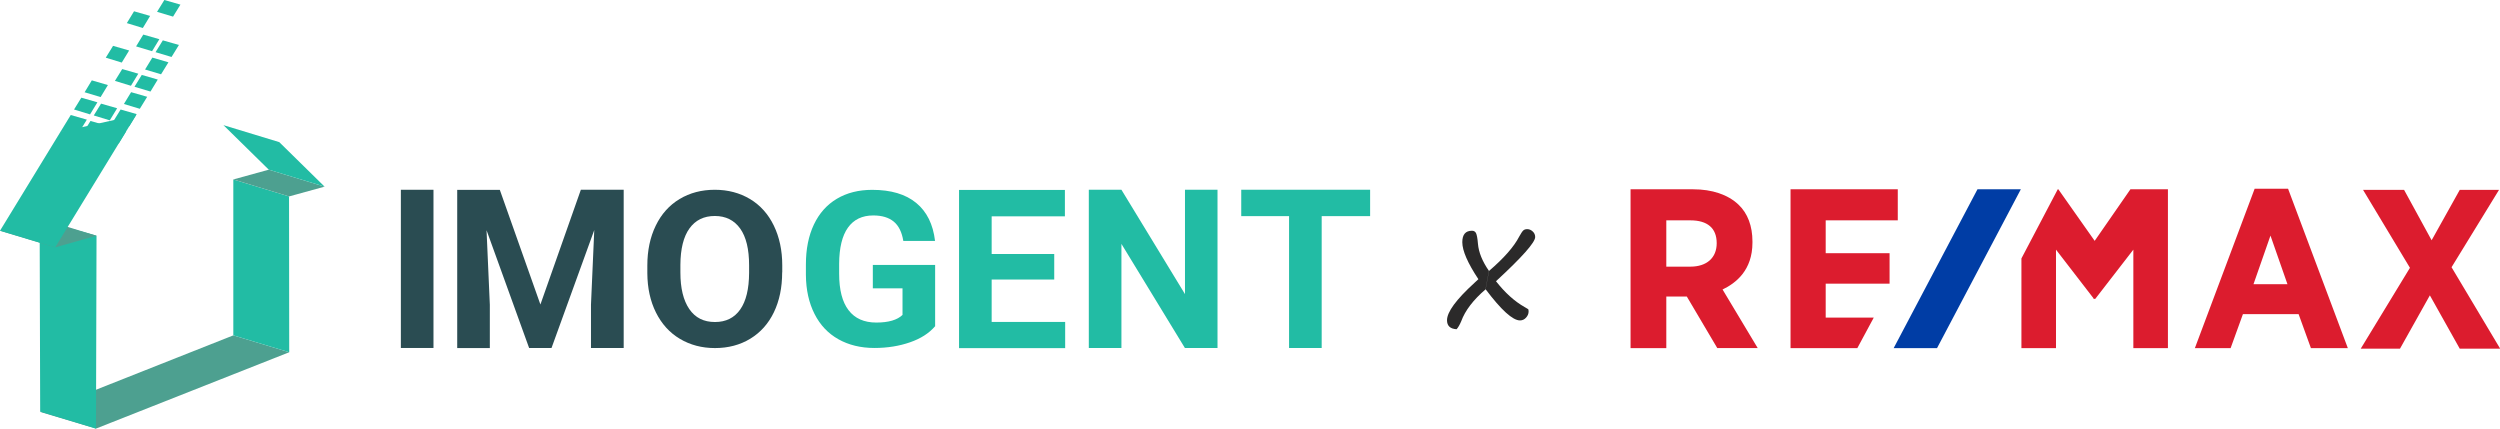
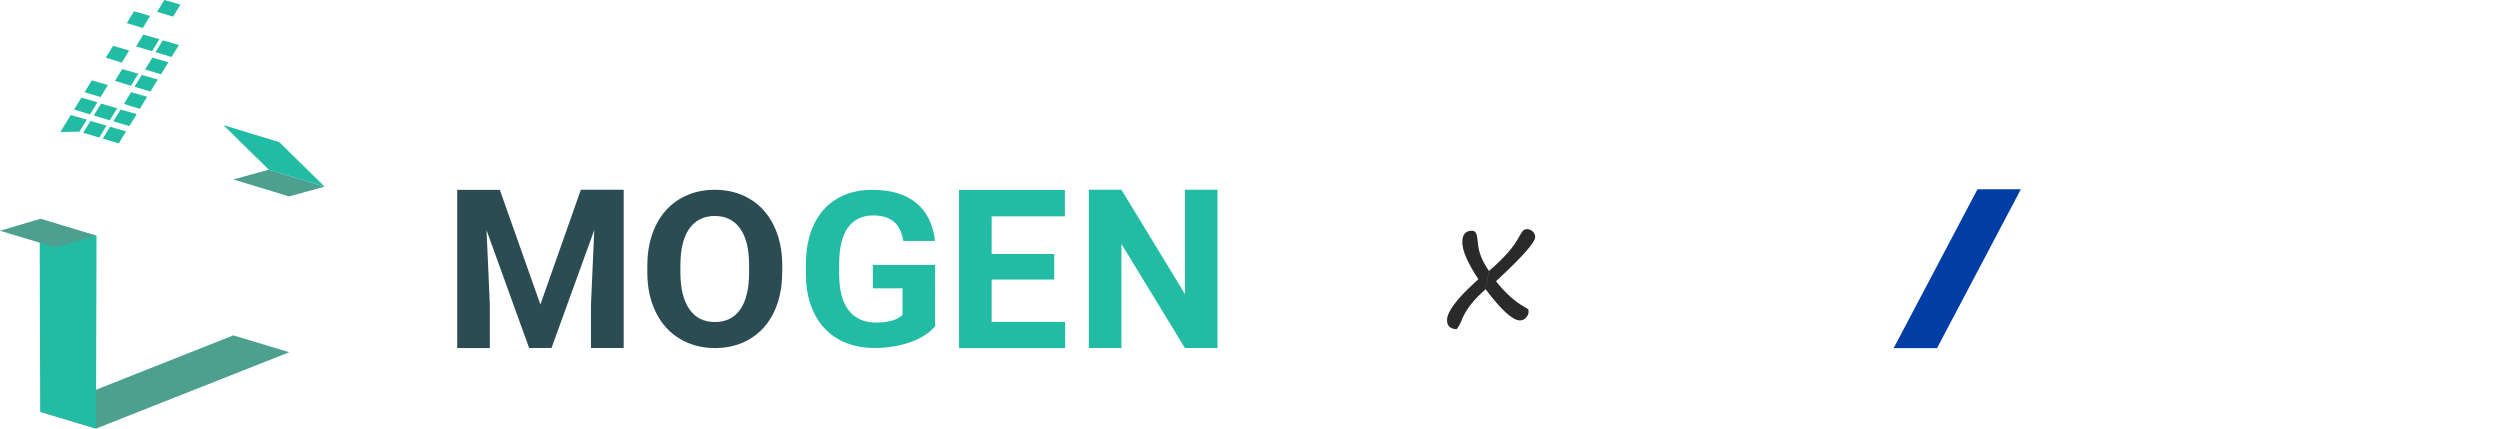
<svg xmlns="http://www.w3.org/2000/svg" id="Layer_1" x="0px" y="0px" viewBox="0 0 2812.7 482.2" style="enable-background:new 0 0 2812.7 482.2;" xml:space="preserve">
  <style type="text/css">	.st0{fill:#DC1C2E;}	.st1{fill:#003DA5;}	.st2{fill:#2A4C52;}	.st3{fill:#22BCA4;}	.st4{fill:#4DA090;}	.st5{fill:#2B2A2A;}</style>
  <g transform="translate(226.83 29.401)">
    <g transform="matrix(6.593 0 0 6.593 1268.8 164.45)">
-       <path class="st0" d="M72.2,12v-0.2c0-2.6-0.8-4.8-2.4-6.3c-1.8-1.7-4.5-2.6-7.7-2.6H51.4V30h6.1v-8.8H61l5.2,8.8h6.9l-6-10   C69.4,18.9,72.2,16.7,72.2,12L72.2,12z M66.1,12.1c0,2.5-1.7,4-4.5,4h-4.1V8.2h4.1C64.5,8.2,66.1,9.5,66.1,12.1z M157.9,2.8   L147.7,30h6.1l2.1-5.8h9.5l2.1,5.8h6.3L163.6,2.8H157.9z M163.5,19.1h-5.8l2.9-8.3L163.5,19.1z M191.5,16.2L199.6,3h-6.7l-4.8,8.6   L183.4,3h-7l8,13.3L176,30.1h6.7l5.1-9.1l5.1,9.1h6.9L191.5,16.2z M84.7,24.8V19h10.9v-5.2H84.7V8.2H97V2.9H78.7V30h11.4l2.8-5.2   L84.7,24.8z M136.7,2.9l-6.1,8.8l-6.2-8.8h-0.1l-6.2,11.8V30h5.9V13.2l6.4,8.3v0.1h0.3l6.5-8.4V30h5.9V2.9L136.7,2.9z" />
      <polygon class="st1" points="110.6,2.9 96.3,30 103.7,30 118,2.9   " />
    </g>
  </g>
-   <path class="st2" d="M487.7,391.5H451v-178h36.7V391.5z" />
  <path class="st2" d="M562.3,213.5L608,342.6l45.5-129.1h48.2v178h-36.8v-48.7l3.7-84l-48.1,132.7h-25.2L547.4,259l3.7,83.9v48.7 h-36.7v-178H562.3z" />
  <path class="st2" d="M880,306.4c0,17.1-3.1,32-9.3,44.9c-6.2,12.9-15.1,22.8-26.6,29.8c-11.5,7-24.8,10.5-39.7,10.5 c-14.8,0-27.9-3.5-39.5-10.4c-11.6-6.9-20.5-16.8-26.9-29.6c-6.4-12.8-9.6-27.6-9.7-44.2v-8.6c0-17.1,3.2-32.1,9.5-45 c6.3-13,15.2-22.9,26.8-29.9c11.5-6.9,24.7-10.4,39.6-10.4c14.8,0,28,3.5,39.6,10.4c11.5,6.9,20.5,16.9,26.8,29.9 c6.3,13,9.5,27.9,9.5,44.9V306.4z M842.8,298.6c0-18.2-3.3-32-10-41.4c-6.7-9.4-16.2-14.2-28.6-14.2c-12.3,0-21.8,4.7-28.5,14 c-6.7,9.3-10.1,23-10.2,41v8.5c0,17.7,3.3,31.4,10,41.2c6.7,9.8,16.3,14.6,28.9,14.6c12.3,0,21.8-4.7,28.4-14.1 c6.6-9.4,9.9-23.1,10-41.1V298.6z" />
  <path class="st3" d="M1051.9,367.2c-6.6,7.7-15.9,13.7-28,17.9c-12.1,4.2-25.4,6.4-40.1,6.4c-15.4,0-28.9-3.3-40.5-9.8 c-11.6-6.5-20.6-16-26.9-28.5c-6.3-12.4-9.6-27.1-9.7-43.9v-11.8c0-17.3,3-32.2,9-44.9c6-12.6,14.6-22.3,25.9-29 c11.3-6.7,24.5-10,39.7-10c21.1,0,37.6,4.9,49.5,14.7c11.9,9.8,19,24,21.2,42.8h-35.7c-1.6-9.9-5.2-17.2-10.8-21.8 c-5.6-4.6-13.3-6.9-23-6.9c-12.5,0-22,4.6-28.5,13.7c-6.5,9.1-9.8,22.7-9.9,40.7v11.1c0,18.2,3.5,31.9,10.6,41.1 c7.1,9.3,17.5,13.9,31.2,13.9c13.8,0,23.6-2.9,29.5-8.6v-29.9h-33.4v-26.3h70.1V367.2z" />
  <path class="st3" d="M1186.1,314.5h-70.4v47.7h82.7v29.5H1079v-178h119.1v29.7h-82.4v42.4h70.4V314.5z" />
  <path class="st3" d="M1369.8,391.5h-36.7l-71.4-117.1v117.1H1225v-178h36.7l71.5,117.4V213.5h36.6V391.5z" />
-   <path class="st3" d="M1541.5,243.2h-54.5v148.3h-36.7V243.2h-53.8v-29.7h145V243.2z" />
  <polygon class="st4" points="325.4,396.3 108,482.2 45.1,463.4 262.5,377.3 " />
  <polyline class="st3" points="108.6,265.2 108,482.2 45.2,463.1 44.6,247.3 " />
-   <polyline class="st3" points="325.2,221 325.4,396.3 262.5,377.3 262.5,201.9 " />
  <polygon class="st4" points="365.2,210 325.2,221 262.5,201.9 302.4,190.9 " />
  <polyline class="st3" points="251.4,140.8 302.4,190.9 365.2,210 314.2,159.9 " />
  <polygon class="st4" points="108.6,265.2 62.1,278.3 0,259.6 45.7,246.1 " />
-   <polyline class="st3" points="153.1,129.5 152,131.3 62.1,278.3 0,259.6 67.9,148.5 " />
  <polygon class="st3" points="89.4,148.1 67.9,148.5 79.6,129.4 97.7,134.6 " />
  <polygon class="st3" points="111.6,154.8 93.6,149.4 101.8,136.1 119.9,141.3 " />
  <polygon class="st3" points="133.6,161.4 115.6,155.9 123.8,142.6 141.9,147.8 " />
  <polygon class="st3" points="101.3,128.7 83.3,123.2 91.5,109.9 109.6,115.1 " />
  <polygon class="st3" points="123.5,135.4 105.5,129.9 113.7,116.6 131.8,121.8 " />
  <polygon class="st3" points="145.5,141.9 127.5,136.5 135.7,123.2 153.8,128.4 " />
  <polygon class="st3" points="113.2,109.2 95.2,103.8 103.3,90.4 121.4,95.7 " />
  <polygon class="st3" points="157.3,122.4 139.4,117 147.5,103.7 165.6,108.9 " />
  <polygon class="st3" points="147.3,96.5 129.3,91 137.5,77.7 155.6,82.9 " />
  <polygon class="st3" points="169.3,103 151.3,97.6 159.5,84.3 177.5,89.5 " />
  <polygon class="st3" points="137,70.4 119,64.9 127.2,51.6 145.3,56.8 " />
  <polygon class="st3" points="181.2,83.6 163.2,78.2 171.4,64.8 189.5,70.1 " />
  <polygon class="st3" points="171.1,57.6 153.1,52.2 161.2,38.9 179.3,44.1 " />
  <polygon class="st3" points="193,64.1 175,58.7 183.2,45.4 201.3,50.6 " />
  <polygon class="st3" points="160.7,31.5 142.7,26 150.8,12.7 168.9,17.9 " />
  <polygon class="st3" points="194.7,18.7 176.7,13.3 184.9,0 203,5.2 " />
  <g>
    <path class="st5" d="M1671.3,325.6c-13.8,11.9-22.9,23.8-27.3,35.8c-1.7,4-3.4,7-5.2,9c-7.2-0.4-10.8-3.8-10.8-10.1  c0-9.3,10.3-23.3,30.9-42.1l4.4-4.1c-12-18.1-18.1-32-18.1-41.6c0-8.6,3.6-12.9,10.9-12.9c2.1,0,3.6,0.9,4.5,2.6  c0.9,1.8,1.7,5.7,2.2,12c0.8,9.6,4.9,19.8,12.4,30.6 M1675.3,304.8c16.8-14.4,28.1-27.3,33.9-38.6c2-3.6,3.5-5.9,4.6-6.9  c1.1-1,2.5-1.5,4.4-1.5c2.2,0,4.2,0.8,6.1,2.5c1.9,1.7,2.9,3.8,2.9,6.4c0,6-14.7,22.6-44.1,49.7c10.1,12.9,20.9,22.7,32.3,29.1  c1.4,0.8,2.7,1.6,4,2.4c0.2,0.5,0.4,1.4,0.4,2.5c0,2.6-1,4.9-2.9,7c-1.9,2.1-4.2,3.1-6.8,3.1c-8.2,0-21.1-11.7-38.7-35.1" />
  </g>
</svg>